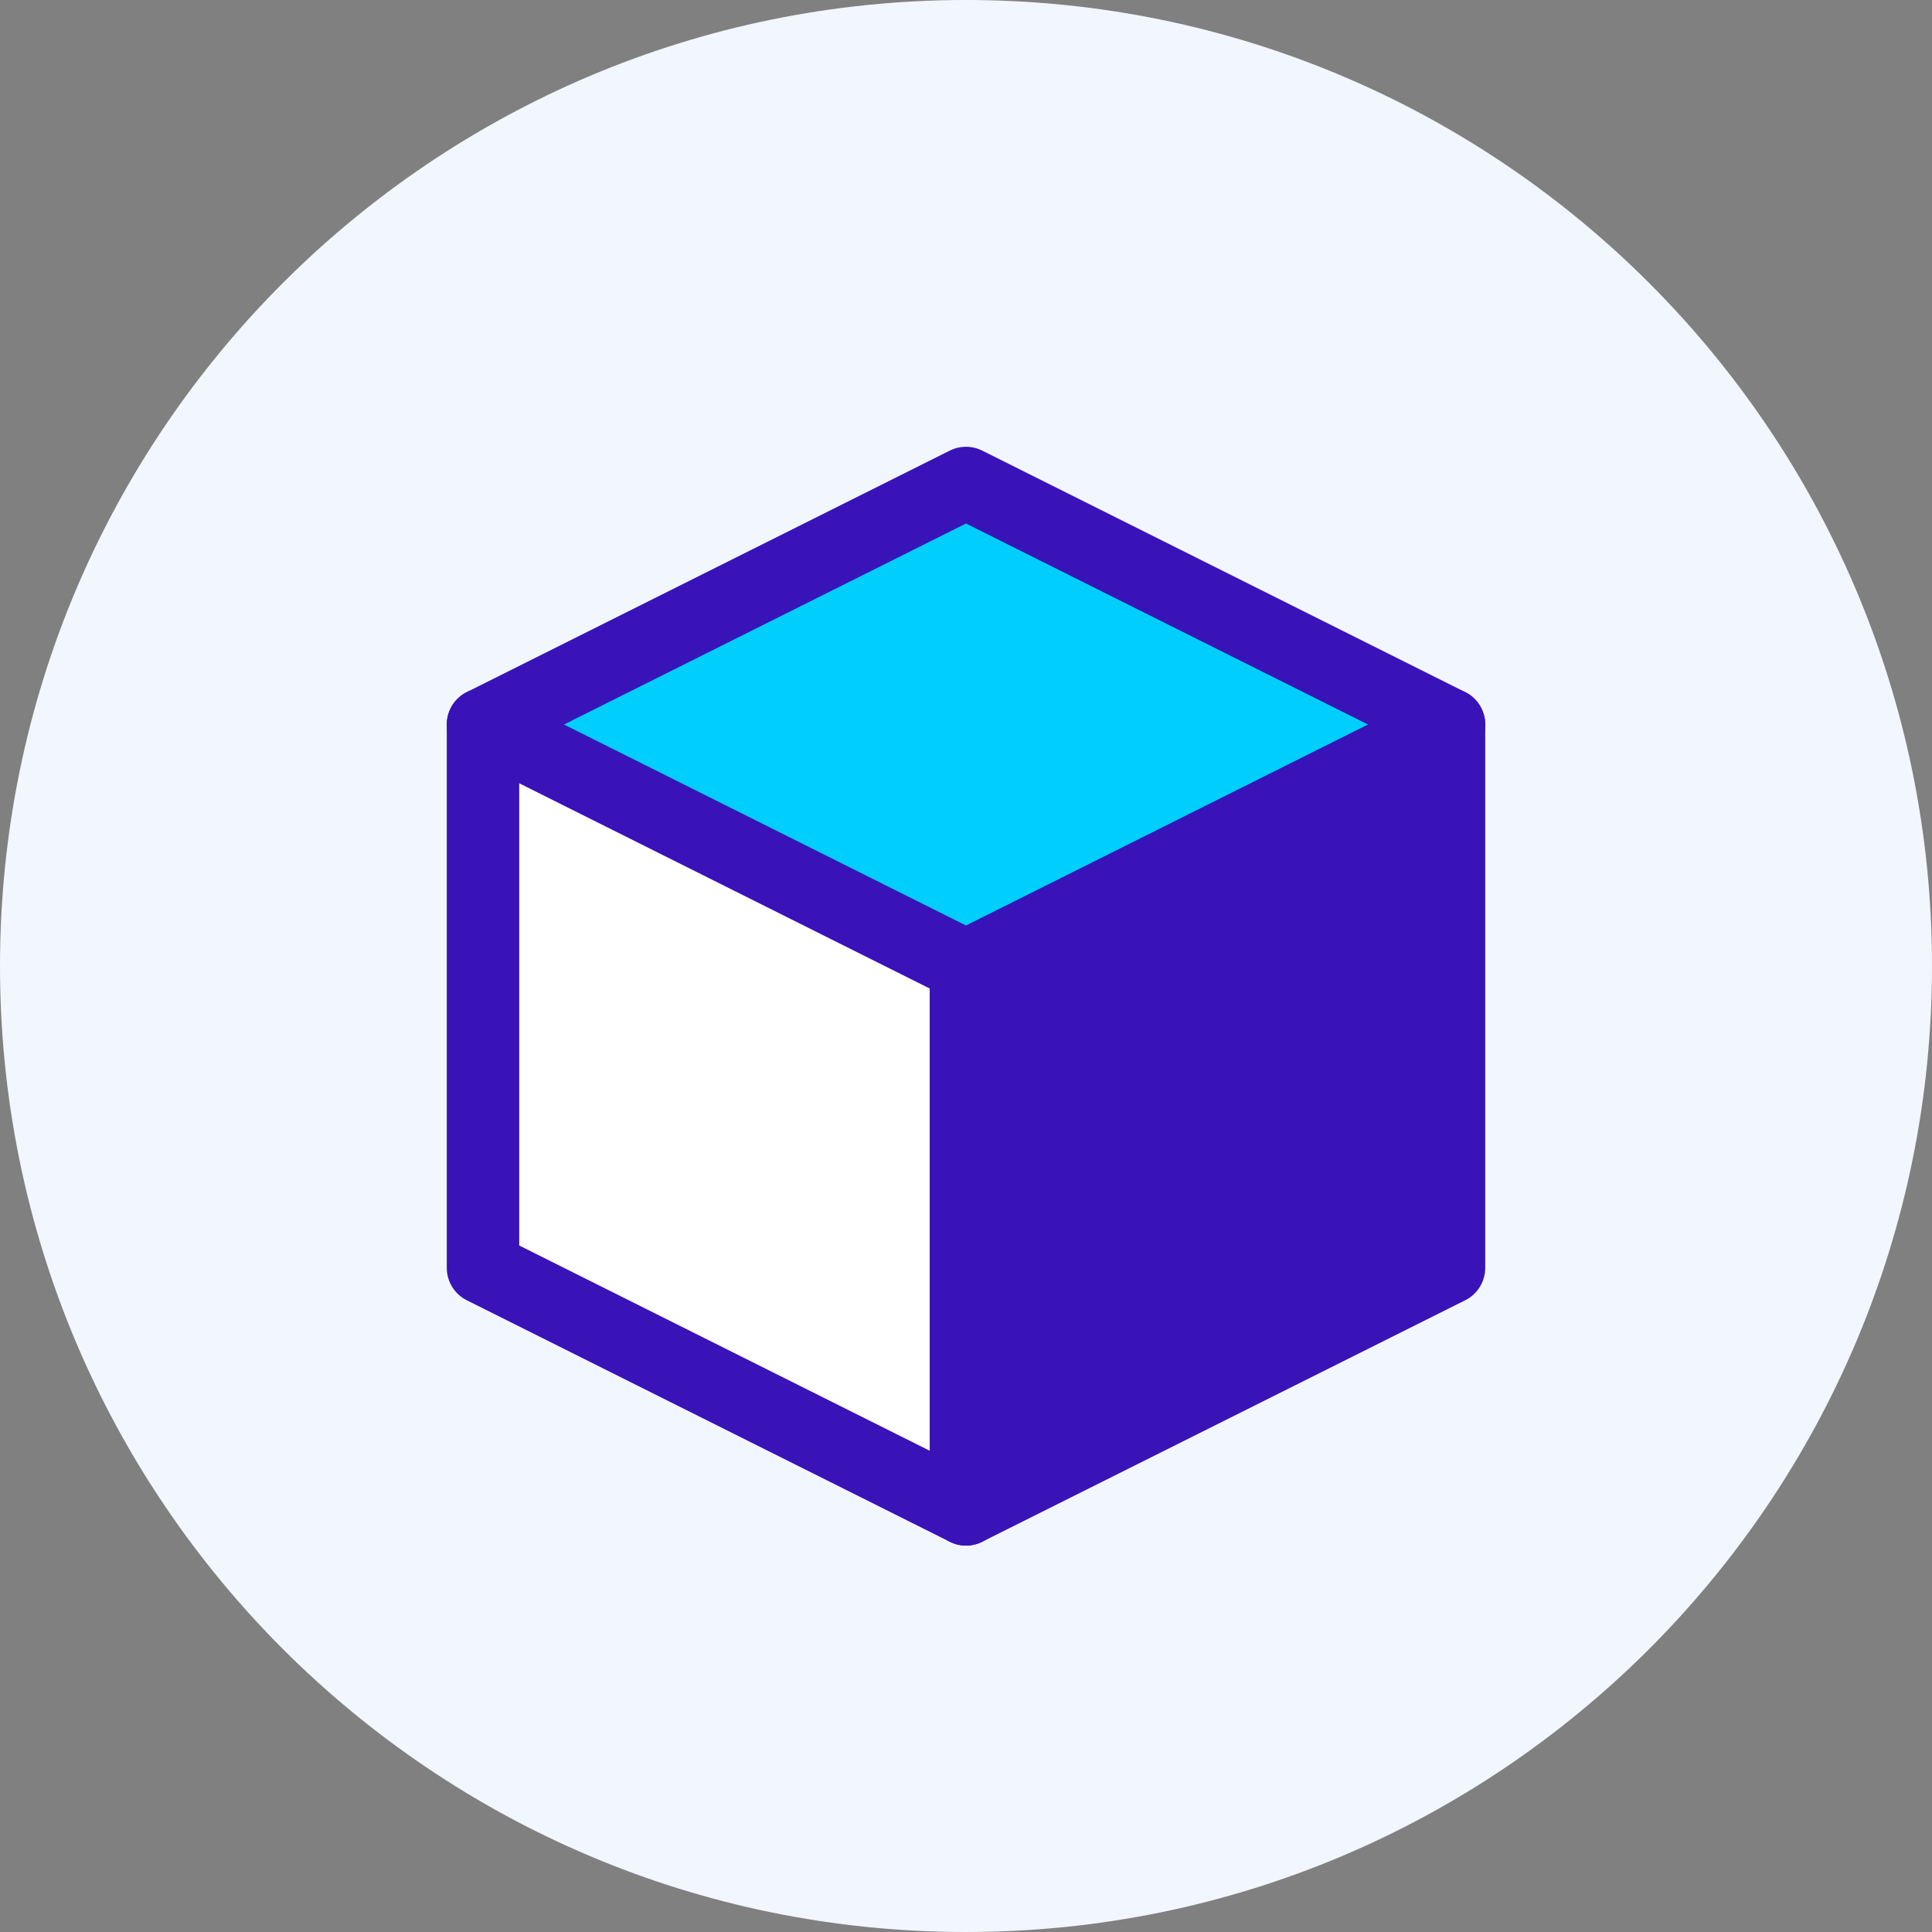
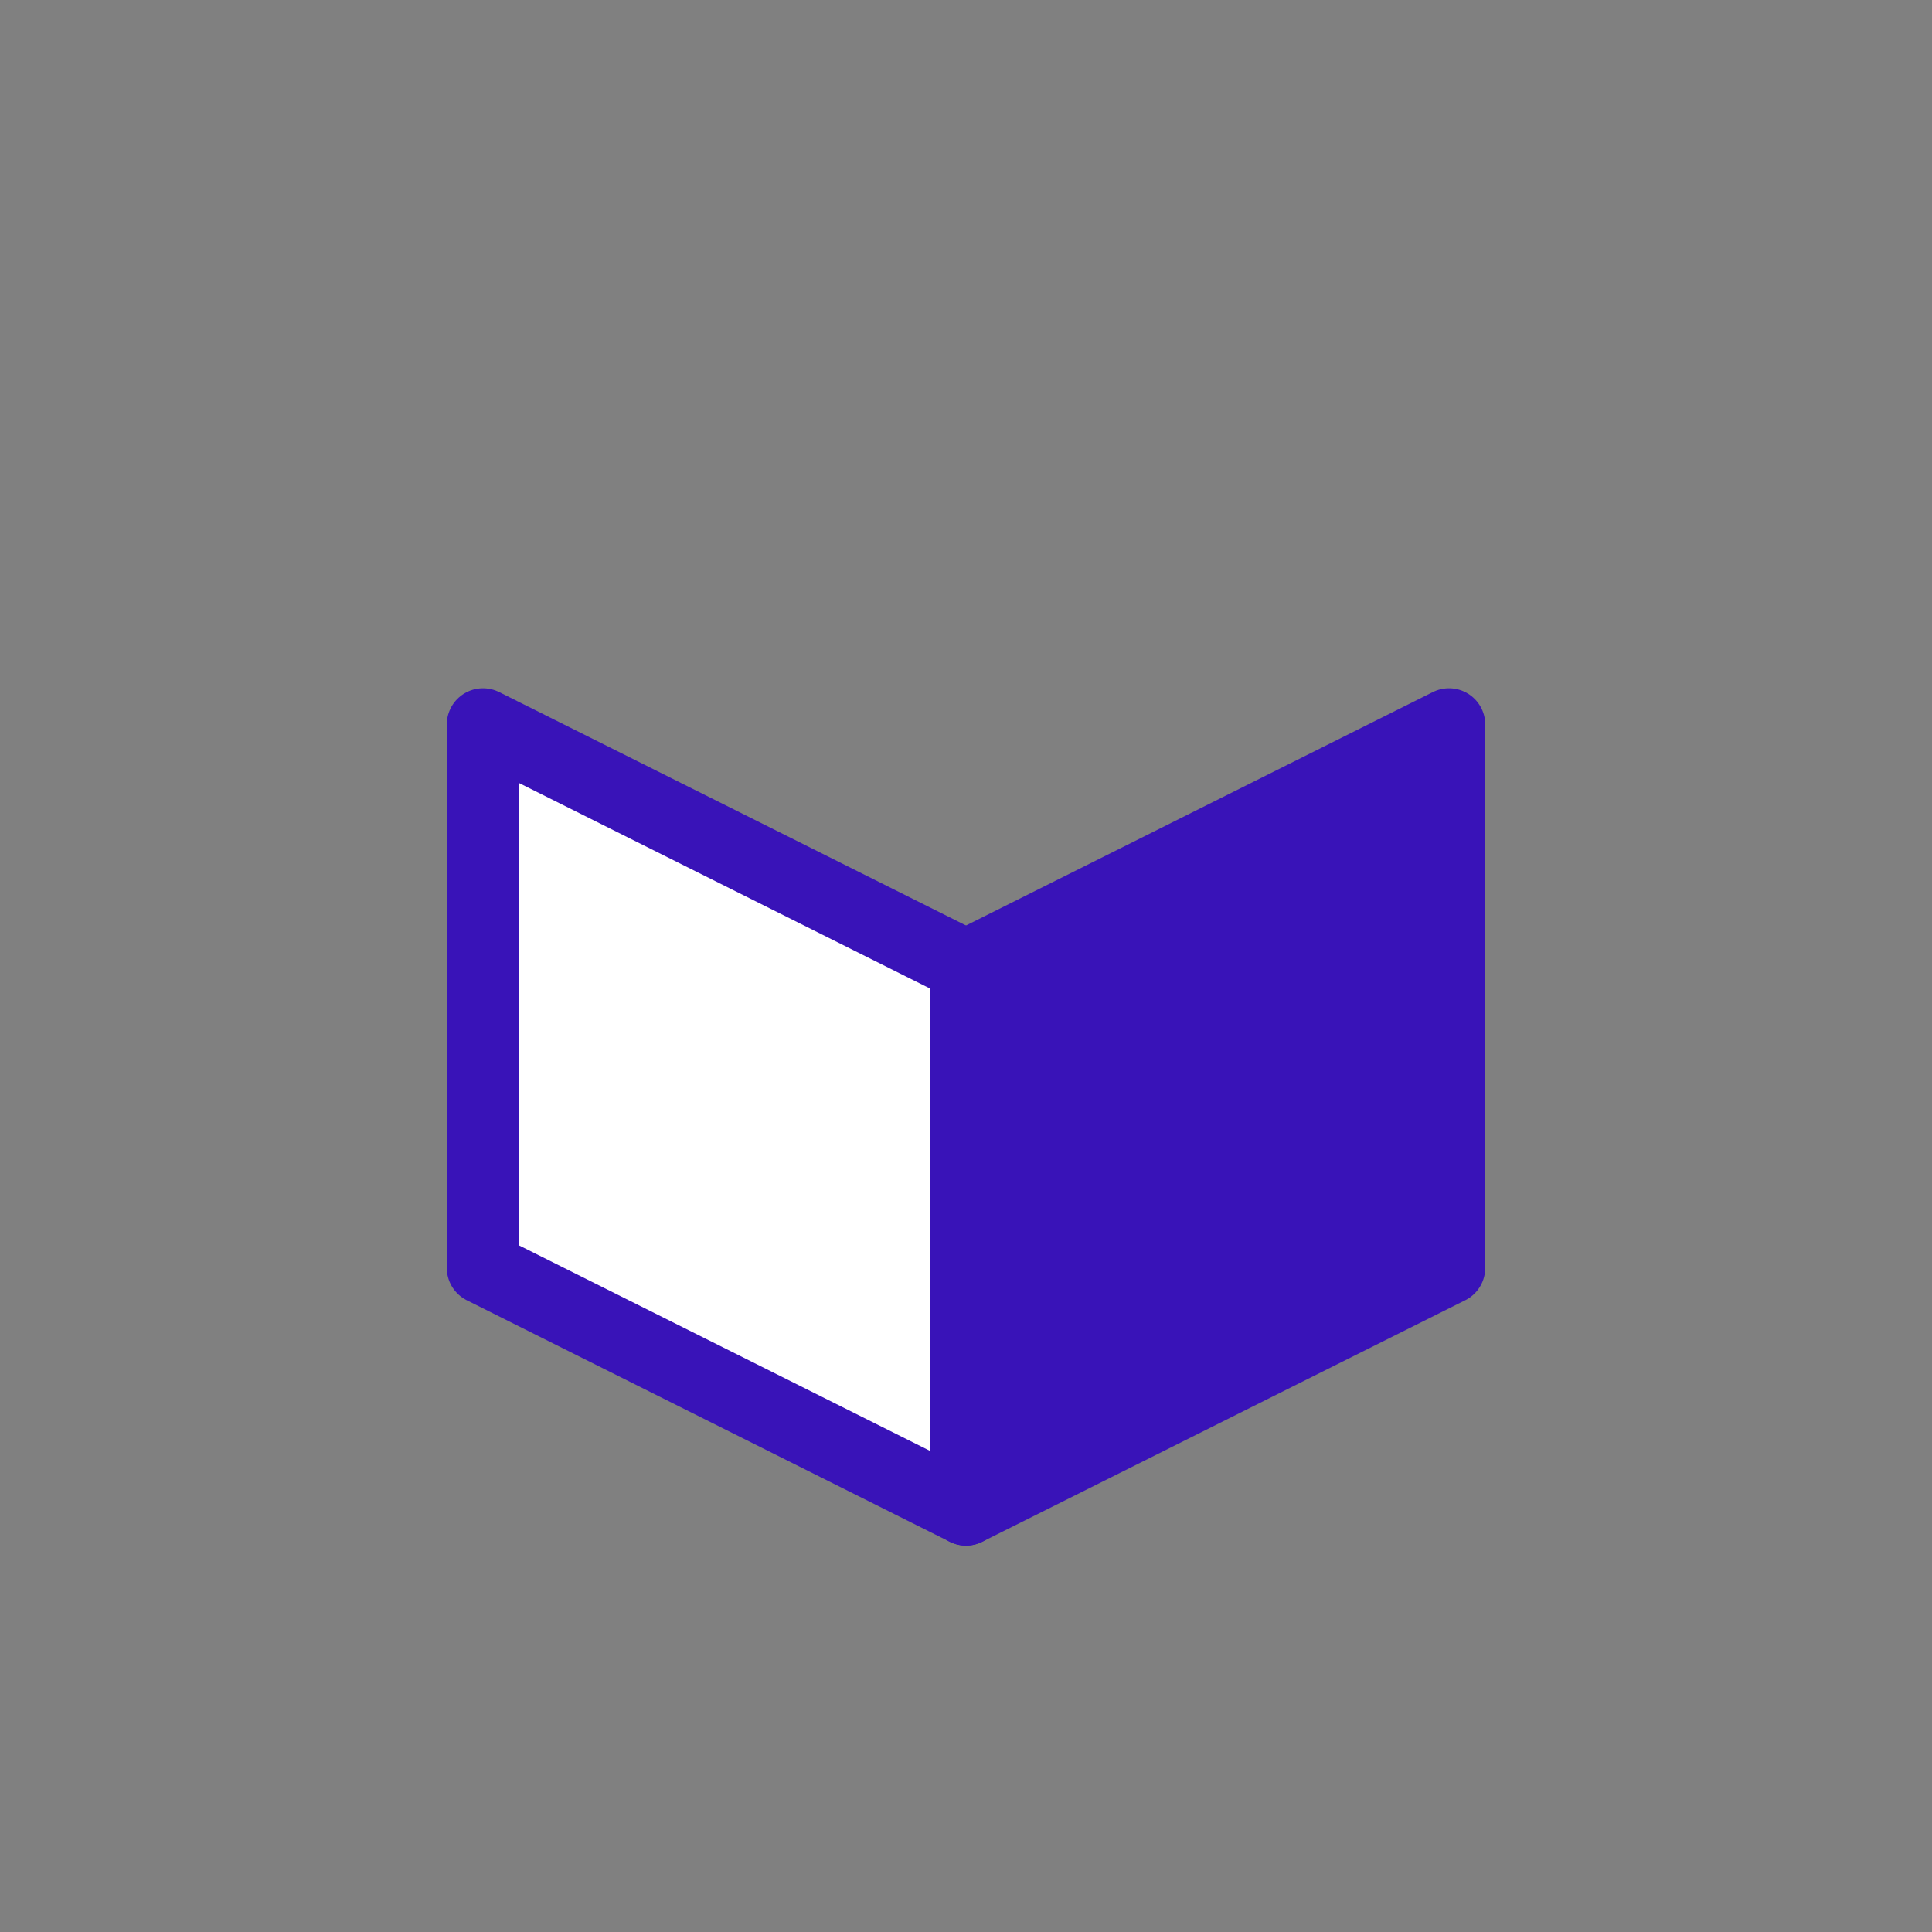
<svg xmlns="http://www.w3.org/2000/svg" width="32" height="32" viewBox="0 0 32 32" fill="none">
  <rect x="0" y="0" width="32" height="32" fill="#808080" stroke="none" />
-   <path fill-rule="evenodd" clip-rule="evenodd" d="M16 32C24.837 32 32 24.837 32 16C32 7.163 24.837 0 16 0C7.163 0 0 7.163 0 16C0 24.837 7.163 32 16 32Z" fill="#F2F6FF" />
  <path d="M16 16L8 12V21L16 25V16Z" fill="white" stroke="#3913B8" stroke-width="1.2" stroke-linecap="round" stroke-linejoin="round" />
  <path d="M16 25L24 21V12L16 16V25Z" fill="#3913B8" stroke="#3913B8" stroke-width="1.2" stroke-linecap="round" stroke-linejoin="round" />
-   <path d="M16 8L8 12L16 16L24 12L16 8Z" fill="#00CFFD" stroke="#3913B8" stroke-width="1.2" stroke-linecap="round" stroke-linejoin="round" />
</svg>